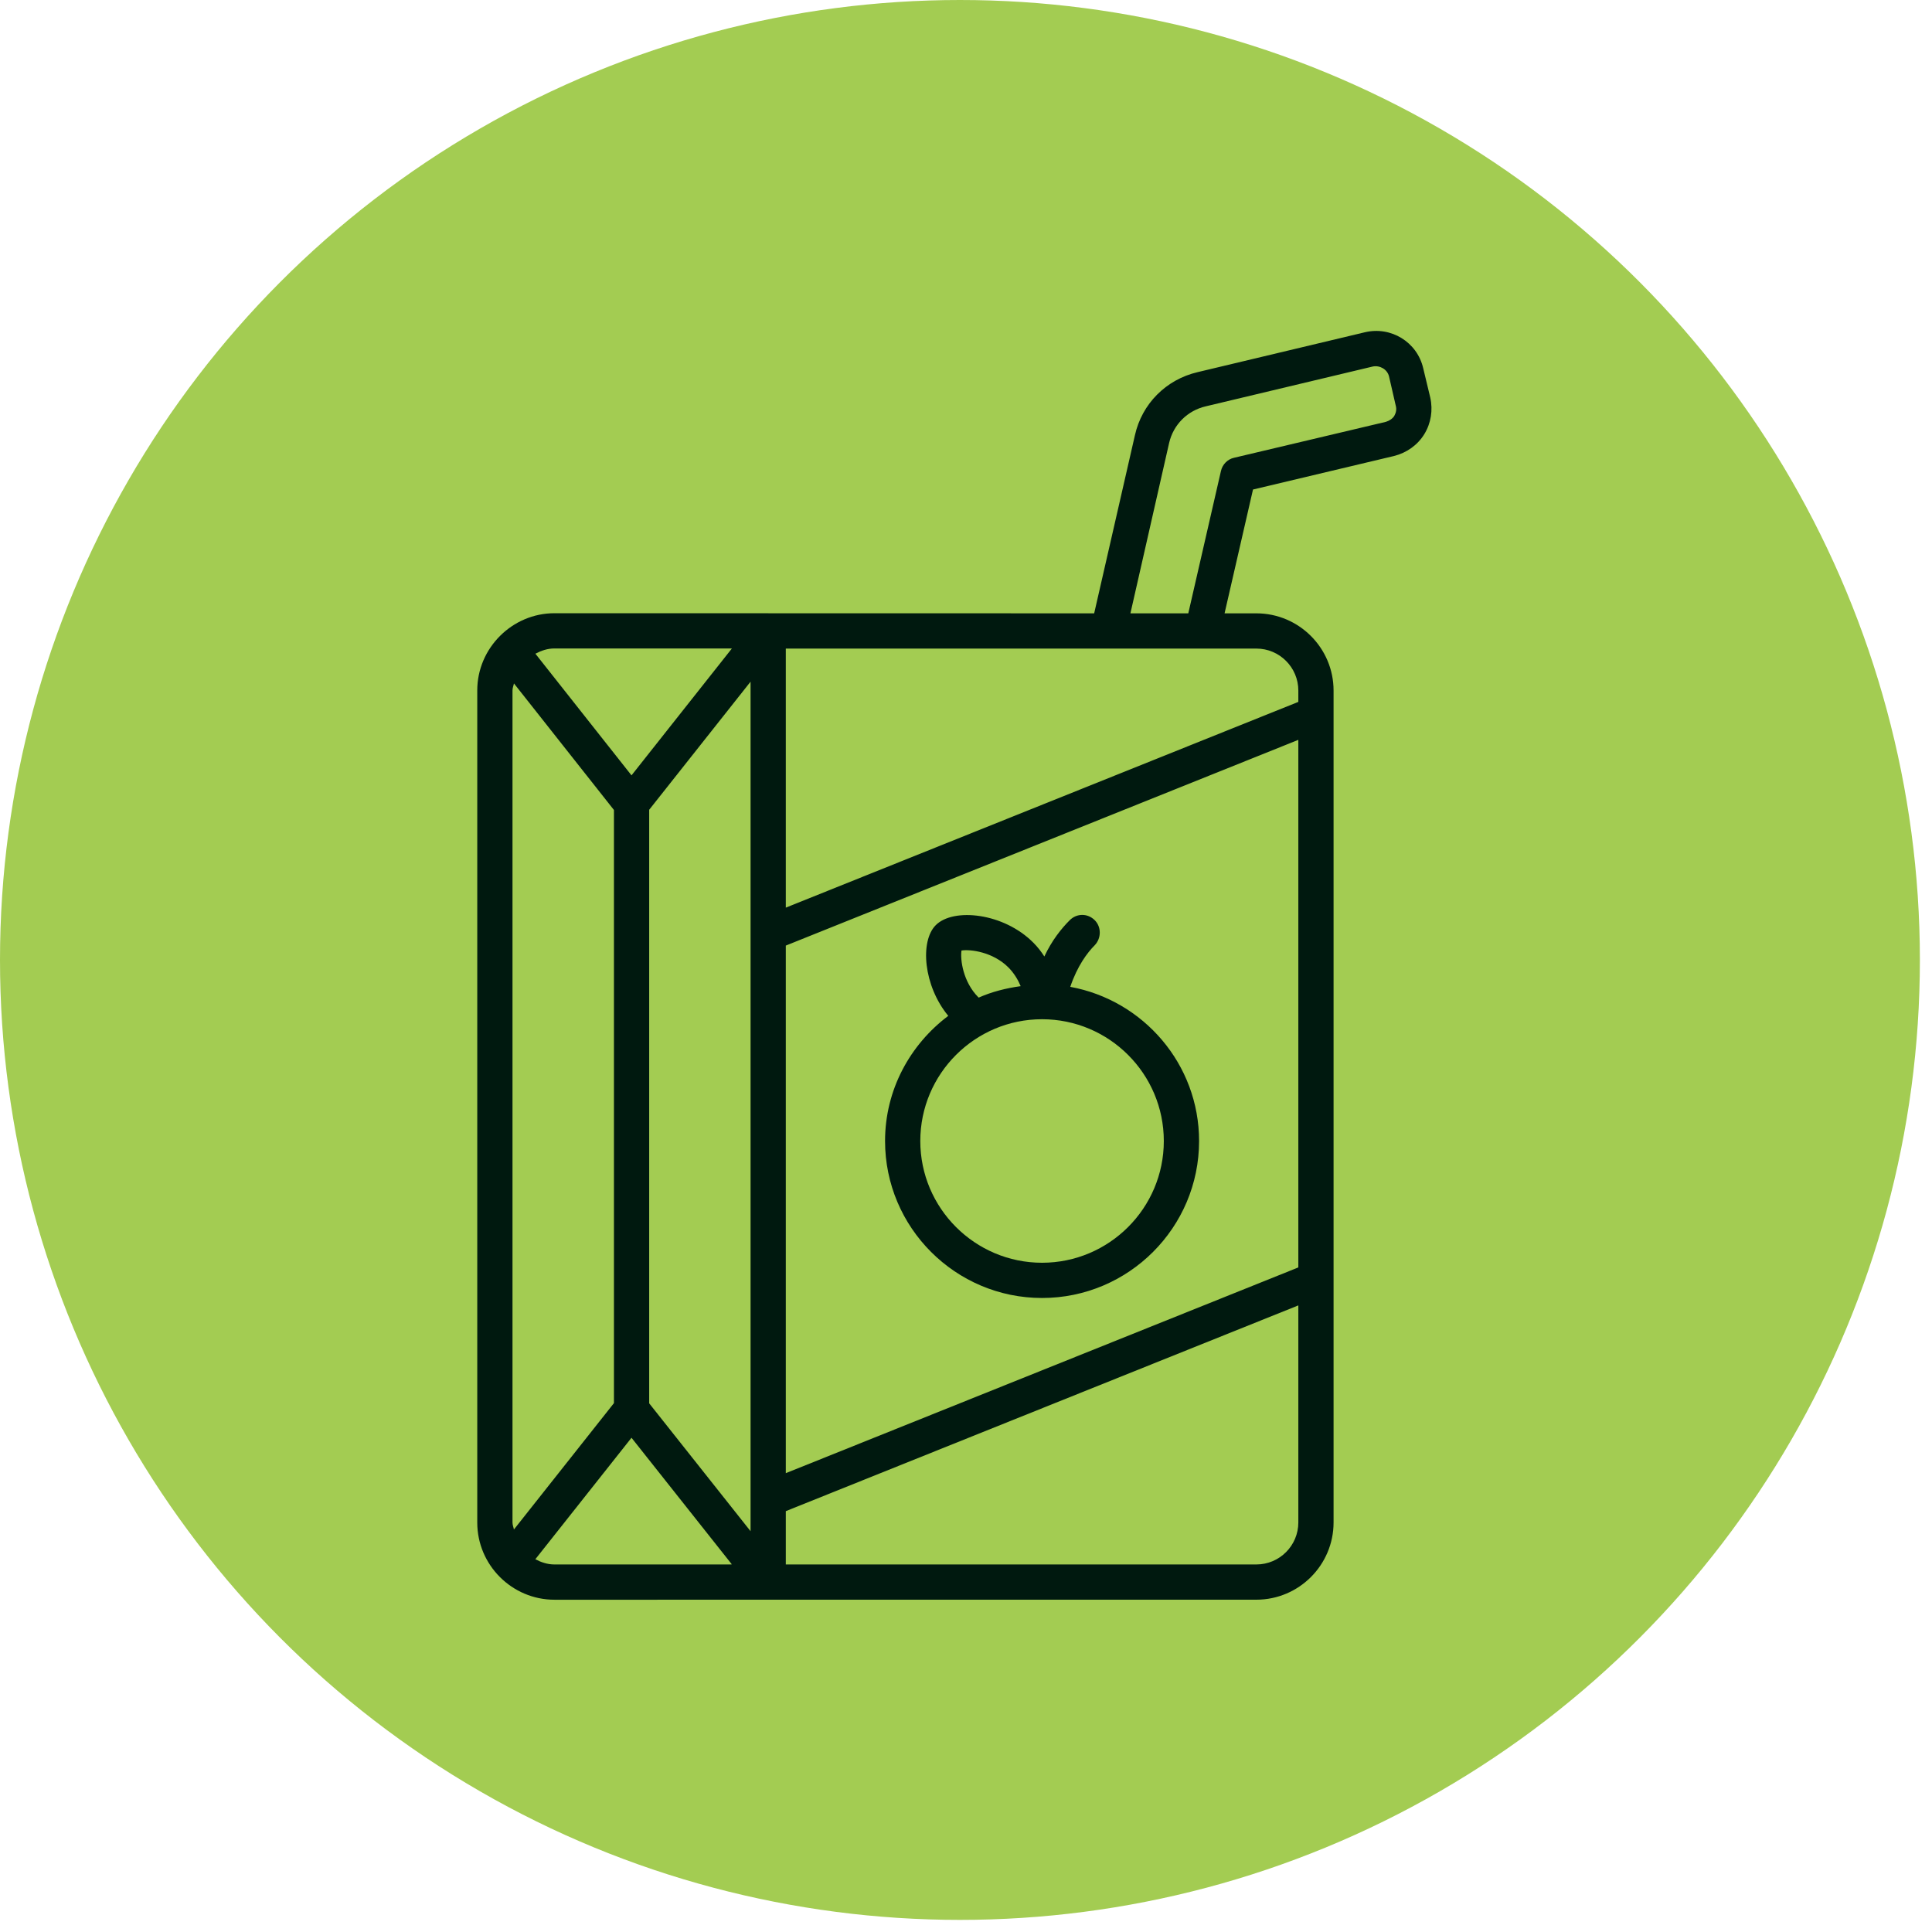
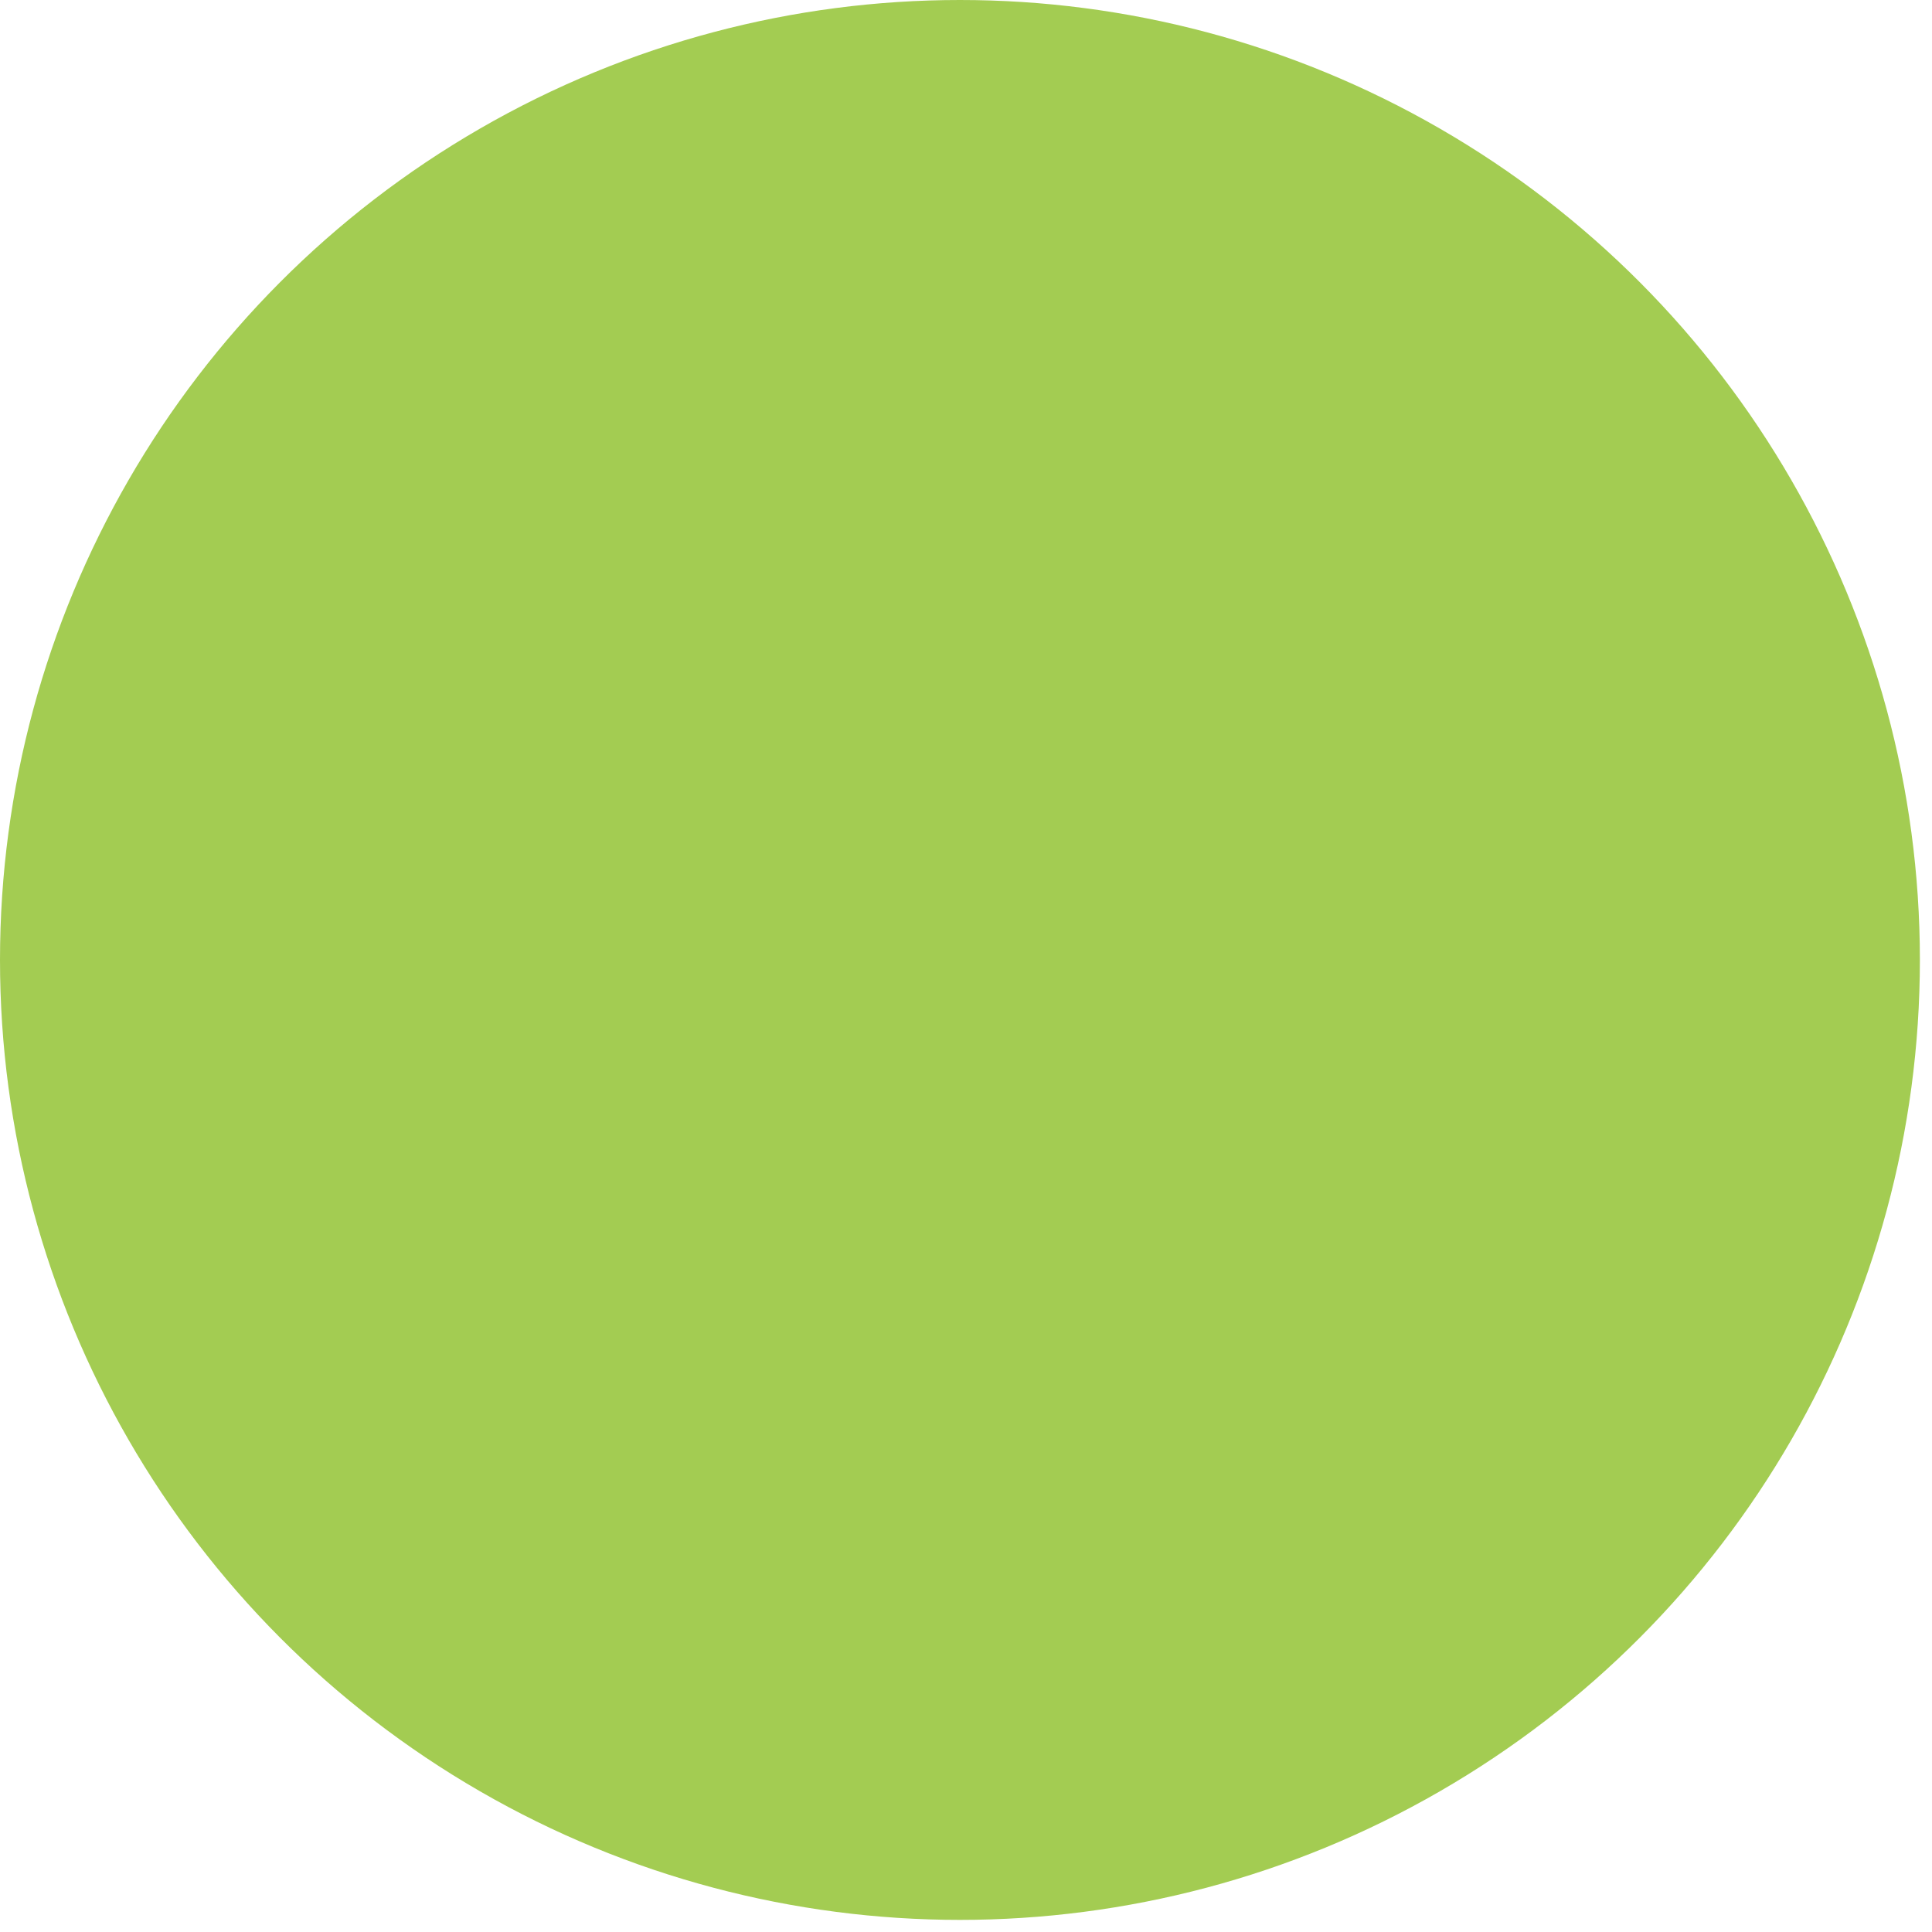
<svg xmlns="http://www.w3.org/2000/svg" width="67" height="67" viewBox="0 0 67 67" fill="none">
  <circle cx="33.29" cy="33.29" r="33.29" fill="#A3CC52" />
-   <path d="M49.6 13.786L49.356 12.771C49.148 11.867 48.244 11.304 47.327 11.524L41.534 12.905C40.434 13.162 39.602 14.005 39.358 15.093L37.945 21.27L19.227 21.266C17.761 21.266 16.551 22.476 16.551 23.942V52.8C16.551 54.279 17.761 55.477 19.227 55.477L43.569 55.476C45.045 55.476 46.247 54.274 46.247 52.798V23.948C46.247 22.472 45.045 21.27 43.569 21.27H42.467L43.453 16.976L48.342 15.814C48.782 15.704 49.16 15.435 49.393 15.057C49.625 14.678 49.698 14.226 49.6 13.786ZM45.025 43.953L27.251 51.088V32.792L45.025 25.657V43.953ZM17.773 52.8V23.942C17.773 23.857 17.808 23.782 17.823 23.7L21.291 28.09V48.659L17.822 53.042C17.808 52.96 17.773 52.886 17.773 52.8ZM26.029 51.992V53.101L22.513 48.666V28.082L26.029 23.64V51.992ZM25.381 22.489L21.9 26.889L18.567 22.67C18.768 22.564 18.987 22.488 19.227 22.488H25.355L25.381 22.489ZM19.227 54.254C18.986 54.254 18.767 54.179 18.565 54.073L21.9 49.86L25.379 54.25L25.338 54.254L19.227 54.254ZM43.569 54.254H27.251V52.405L45.025 45.27V52.798C45.025 53.601 44.372 54.254 43.569 54.254ZM45.025 23.948V24.341L27.251 31.476V22.492H43.569C44.372 22.492 45.025 23.145 45.025 23.948ZM48.354 14.421C48.293 14.519 48.183 14.592 48.06 14.629L42.792 15.876C42.572 15.924 42.389 16.108 42.34 16.34L41.209 21.27H39.202L40.544 15.362C40.69 14.727 41.179 14.238 41.815 14.091L47.608 12.71C47.853 12.661 48.109 12.808 48.17 13.052L48.403 14.067C48.439 14.189 48.415 14.311 48.354 14.421ZM30.693 39.569C30.693 42.571 33.135 45.013 36.137 45.013C39.139 45.013 41.583 42.571 41.583 39.569C41.583 36.902 39.651 34.686 37.116 34.223C37.361 33.496 37.711 33.033 37.965 32.779C38.197 32.535 38.197 32.144 37.965 31.912C37.72 31.667 37.341 31.667 37.097 31.912C36.803 32.205 36.474 32.62 36.217 33.17C36.107 32.999 35.985 32.84 35.838 32.694C34.811 31.655 33.063 31.471 32.452 32.083C31.894 32.641 32.025 34.189 32.885 35.229C31.562 36.224 30.693 37.791 30.693 39.569ZM40.36 39.569C40.36 41.896 38.466 43.791 36.137 43.791C33.809 43.791 31.915 41.896 31.915 39.569C31.915 37.24 33.809 35.346 36.137 35.346C38.466 35.346 40.36 37.24 40.36 39.569ZM33.931 34.588C33.393 34.05 33.296 33.268 33.344 32.963C33.65 32.914 34.432 33.011 34.97 33.549C35.164 33.744 35.301 33.972 35.396 34.199C34.886 34.269 34.395 34.394 33.94 34.596C33.938 34.593 33.934 34.591 33.931 34.588Z" fill="#00190F" />
</svg>